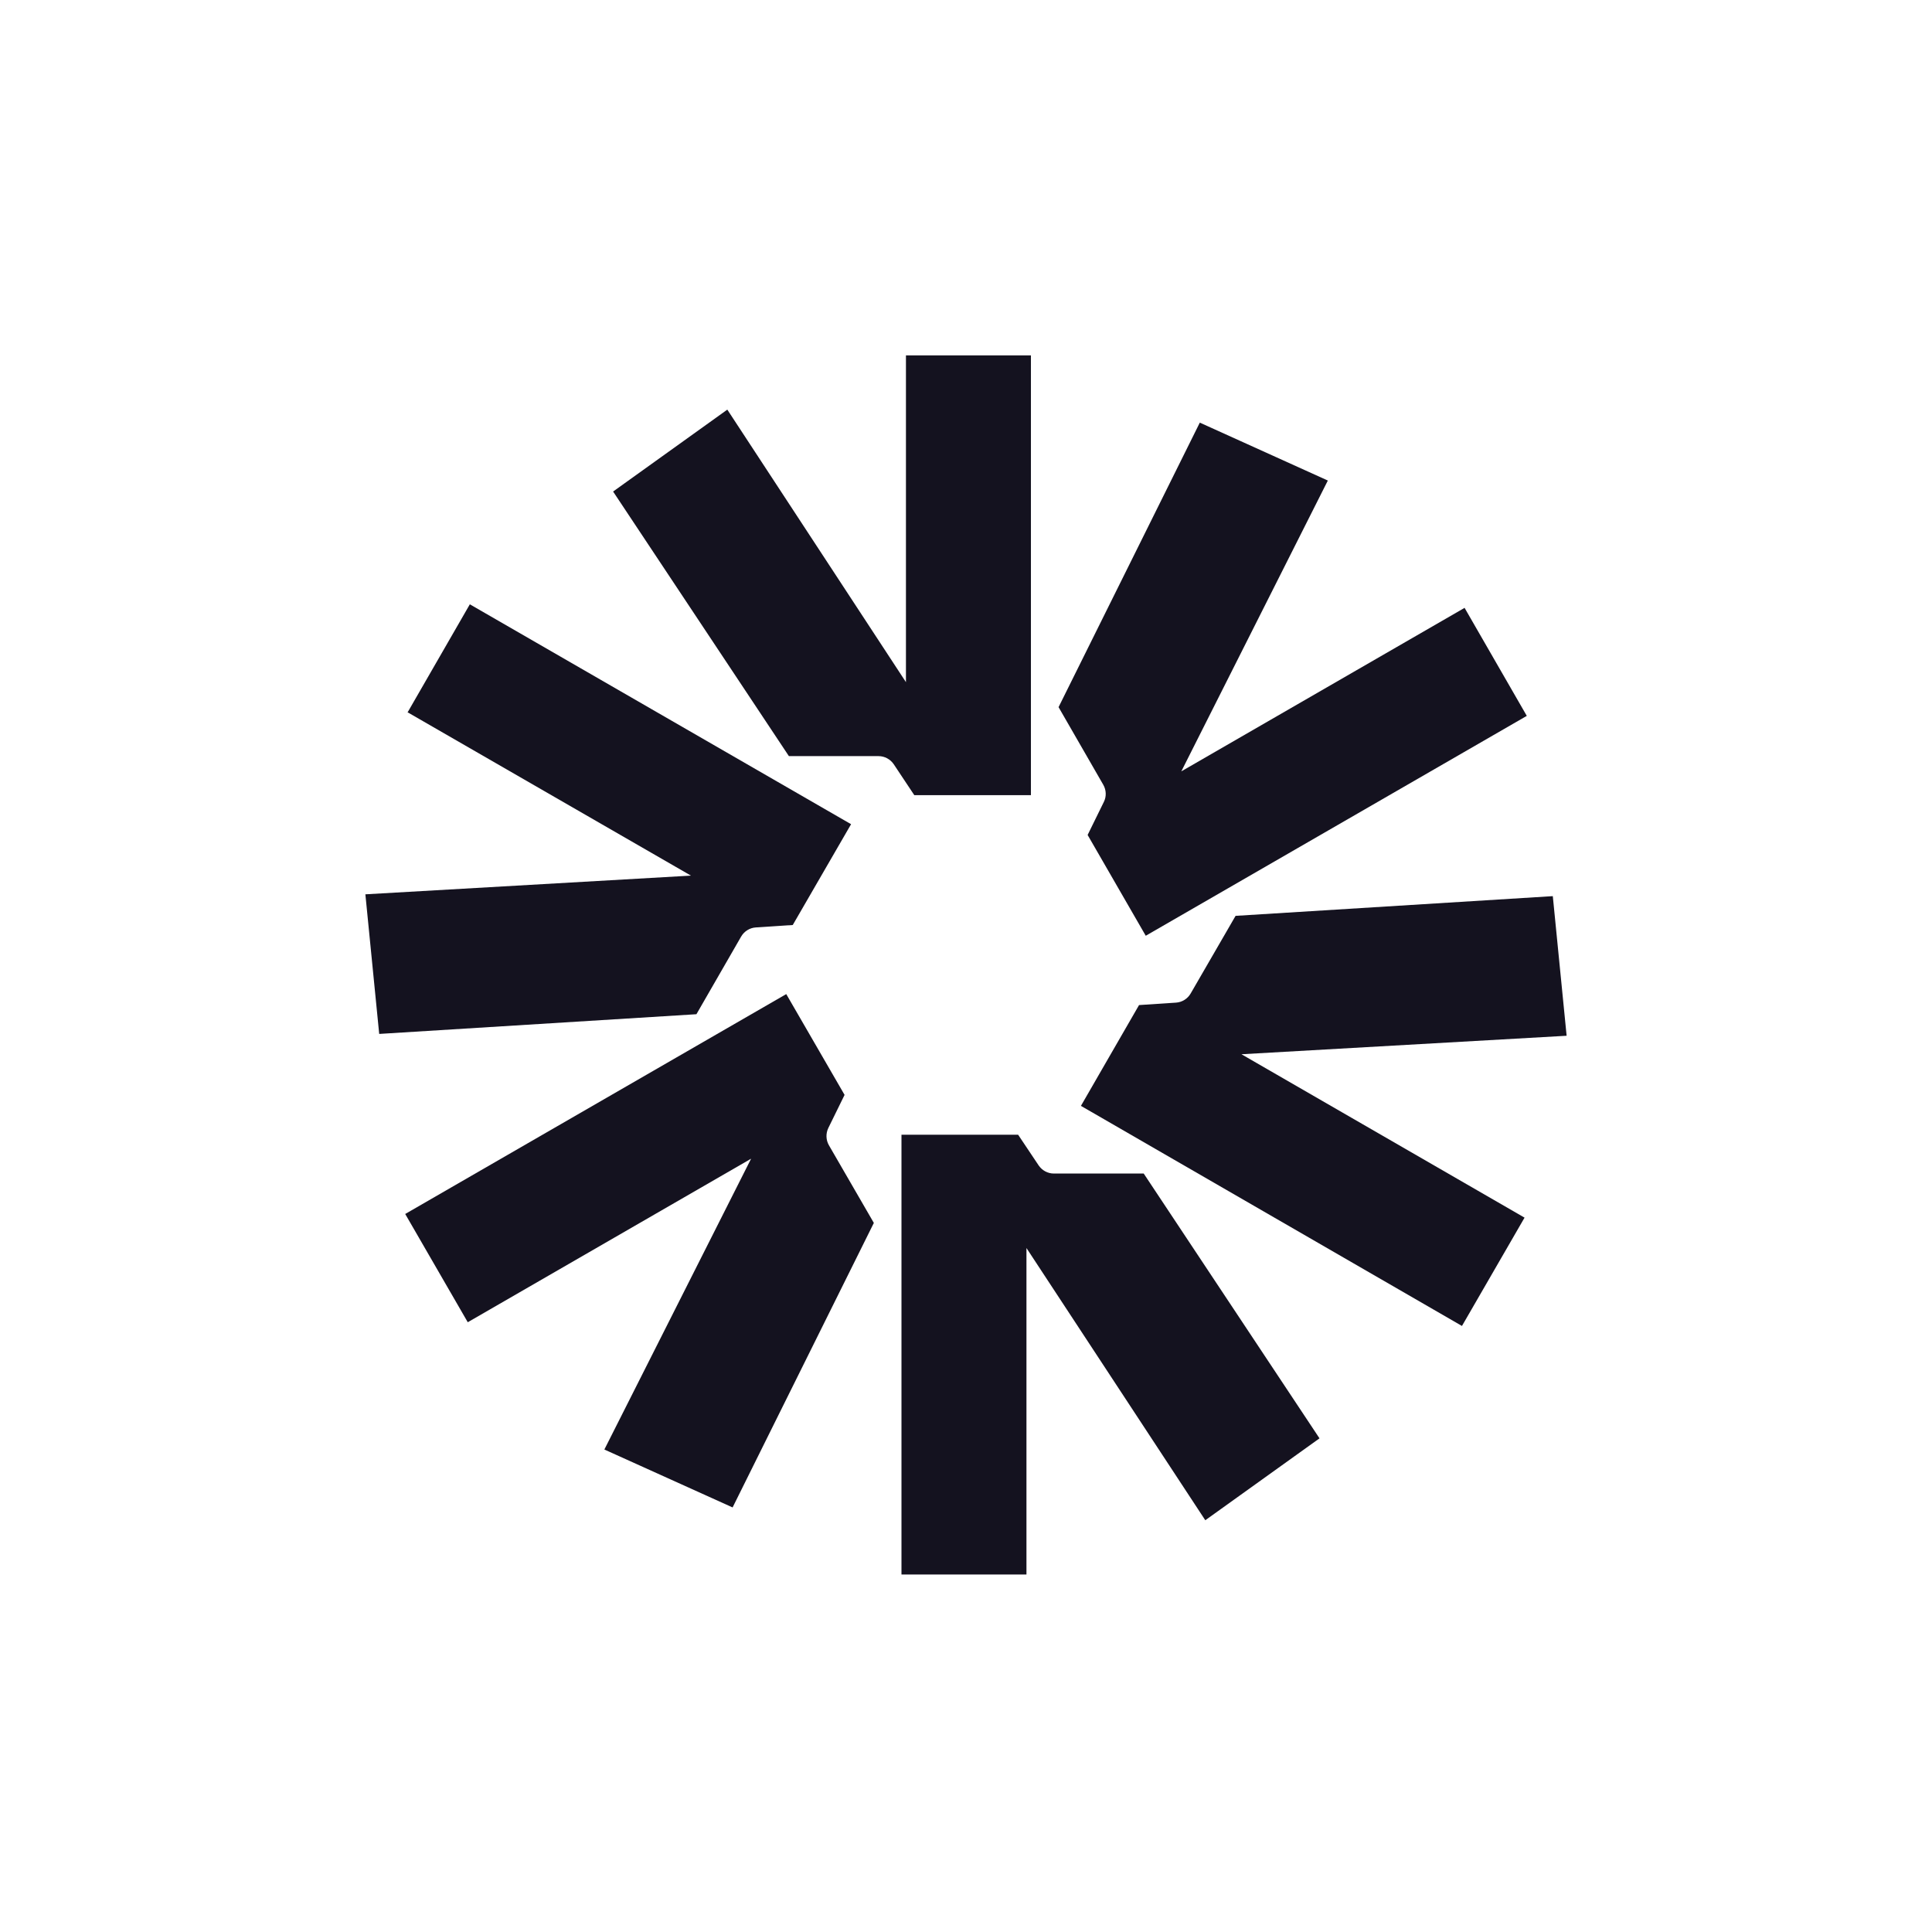
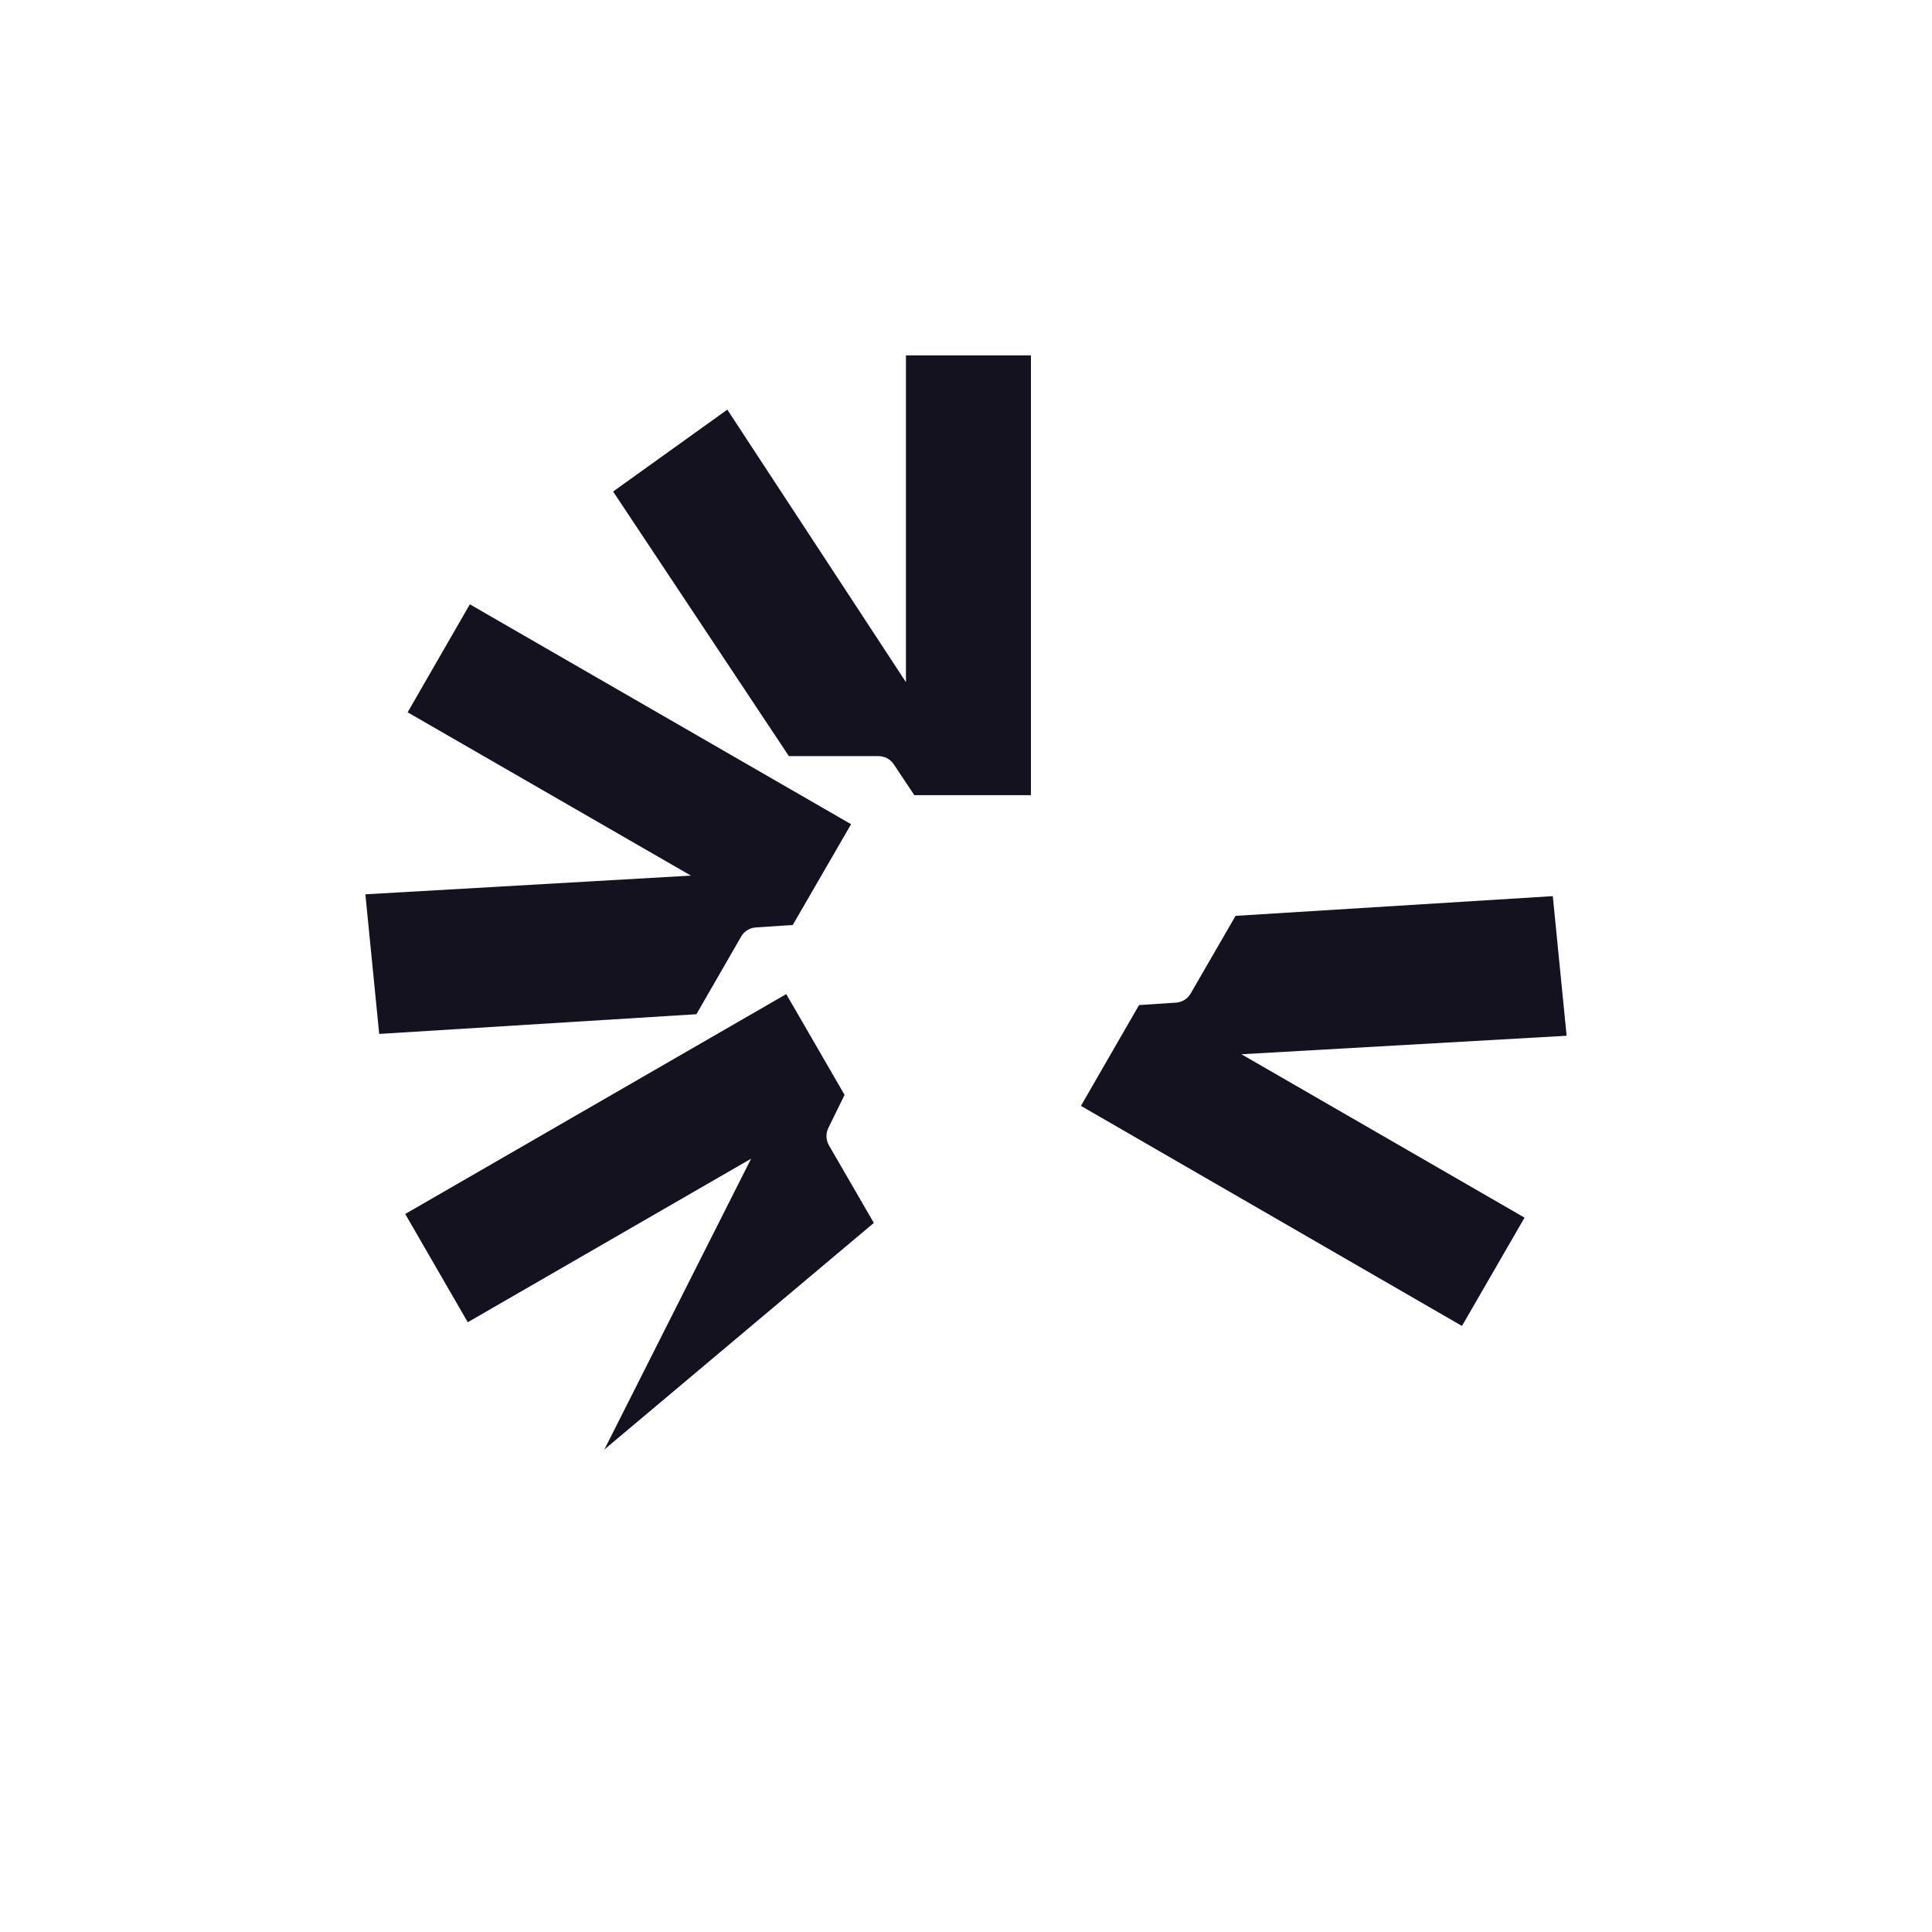
<svg xmlns="http://www.w3.org/2000/svg" width="386" height="386" viewBox="0 0 386 386" fill="none">
  <rect width="386" height="386" fill="white" />
  <path d="M181.002 71V136.288L145.313 81.841L122.494 98.204L157.615 151.068H175.521C176.739 151.068 177.876 151.677 178.566 152.692L182.667 158.863H205.972V71H181.002Z" fill="#14121F" />
  <path d="M81.486 142.339L138.045 174.942L73 178.678L75.761 206.571L139.141 202.633L148.074 187.123C148.683 186.067 149.779 185.377 150.997 185.296L158.387 184.809L170.039 164.67L93.87 120.738L81.405 142.379L81.486 142.339Z" fill="#14121F" />
-   <path d="M93.504 264.145L150.063 231.501L120.748 289.603L146.368 301.175L174.587 244.331L165.614 228.821C165.005 227.766 164.964 226.466 165.492 225.37L168.74 218.752L157.087 198.613L80.958 242.545L93.463 264.186L93.504 264.145Z" fill="#14121F" />
-   <path d="M205.039 249.286L240.809 303.733L263.628 287.371L228.507 234.466H210.56C209.342 234.466 208.206 233.857 207.515 232.842L203.414 226.711H180.109V314.574H205.079V249.245L205.039 249.286Z" fill="#14121F" />
+   <path d="M93.504 264.145L150.063 231.501L120.748 289.603L174.587 244.331L165.614 228.821C165.005 227.766 164.964 226.466 165.492 225.37L168.74 218.752L157.087 198.613L80.958 242.545L93.463 264.186L93.504 264.145Z" fill="#14121F" />
  <path d="M304.595 243.276L248.036 210.632L313 206.937L310.239 179.043L246.859 182.981L237.886 198.491C237.277 199.547 236.18 200.237 234.962 200.319L227.573 200.806L215.961 220.945L292.09 264.917L304.595 243.276Z" fill="#14121F" />
-   <path d="M292.577 121.467L236.018 154.111L265.292 96.009L239.713 84.438L211.494 141.281L220.427 156.791C221.036 157.846 221.076 159.146 220.549 160.201L217.3 166.82L228.913 186.958L305.042 143.027L292.577 121.386V121.467Z" fill="#14121F" />
</svg>